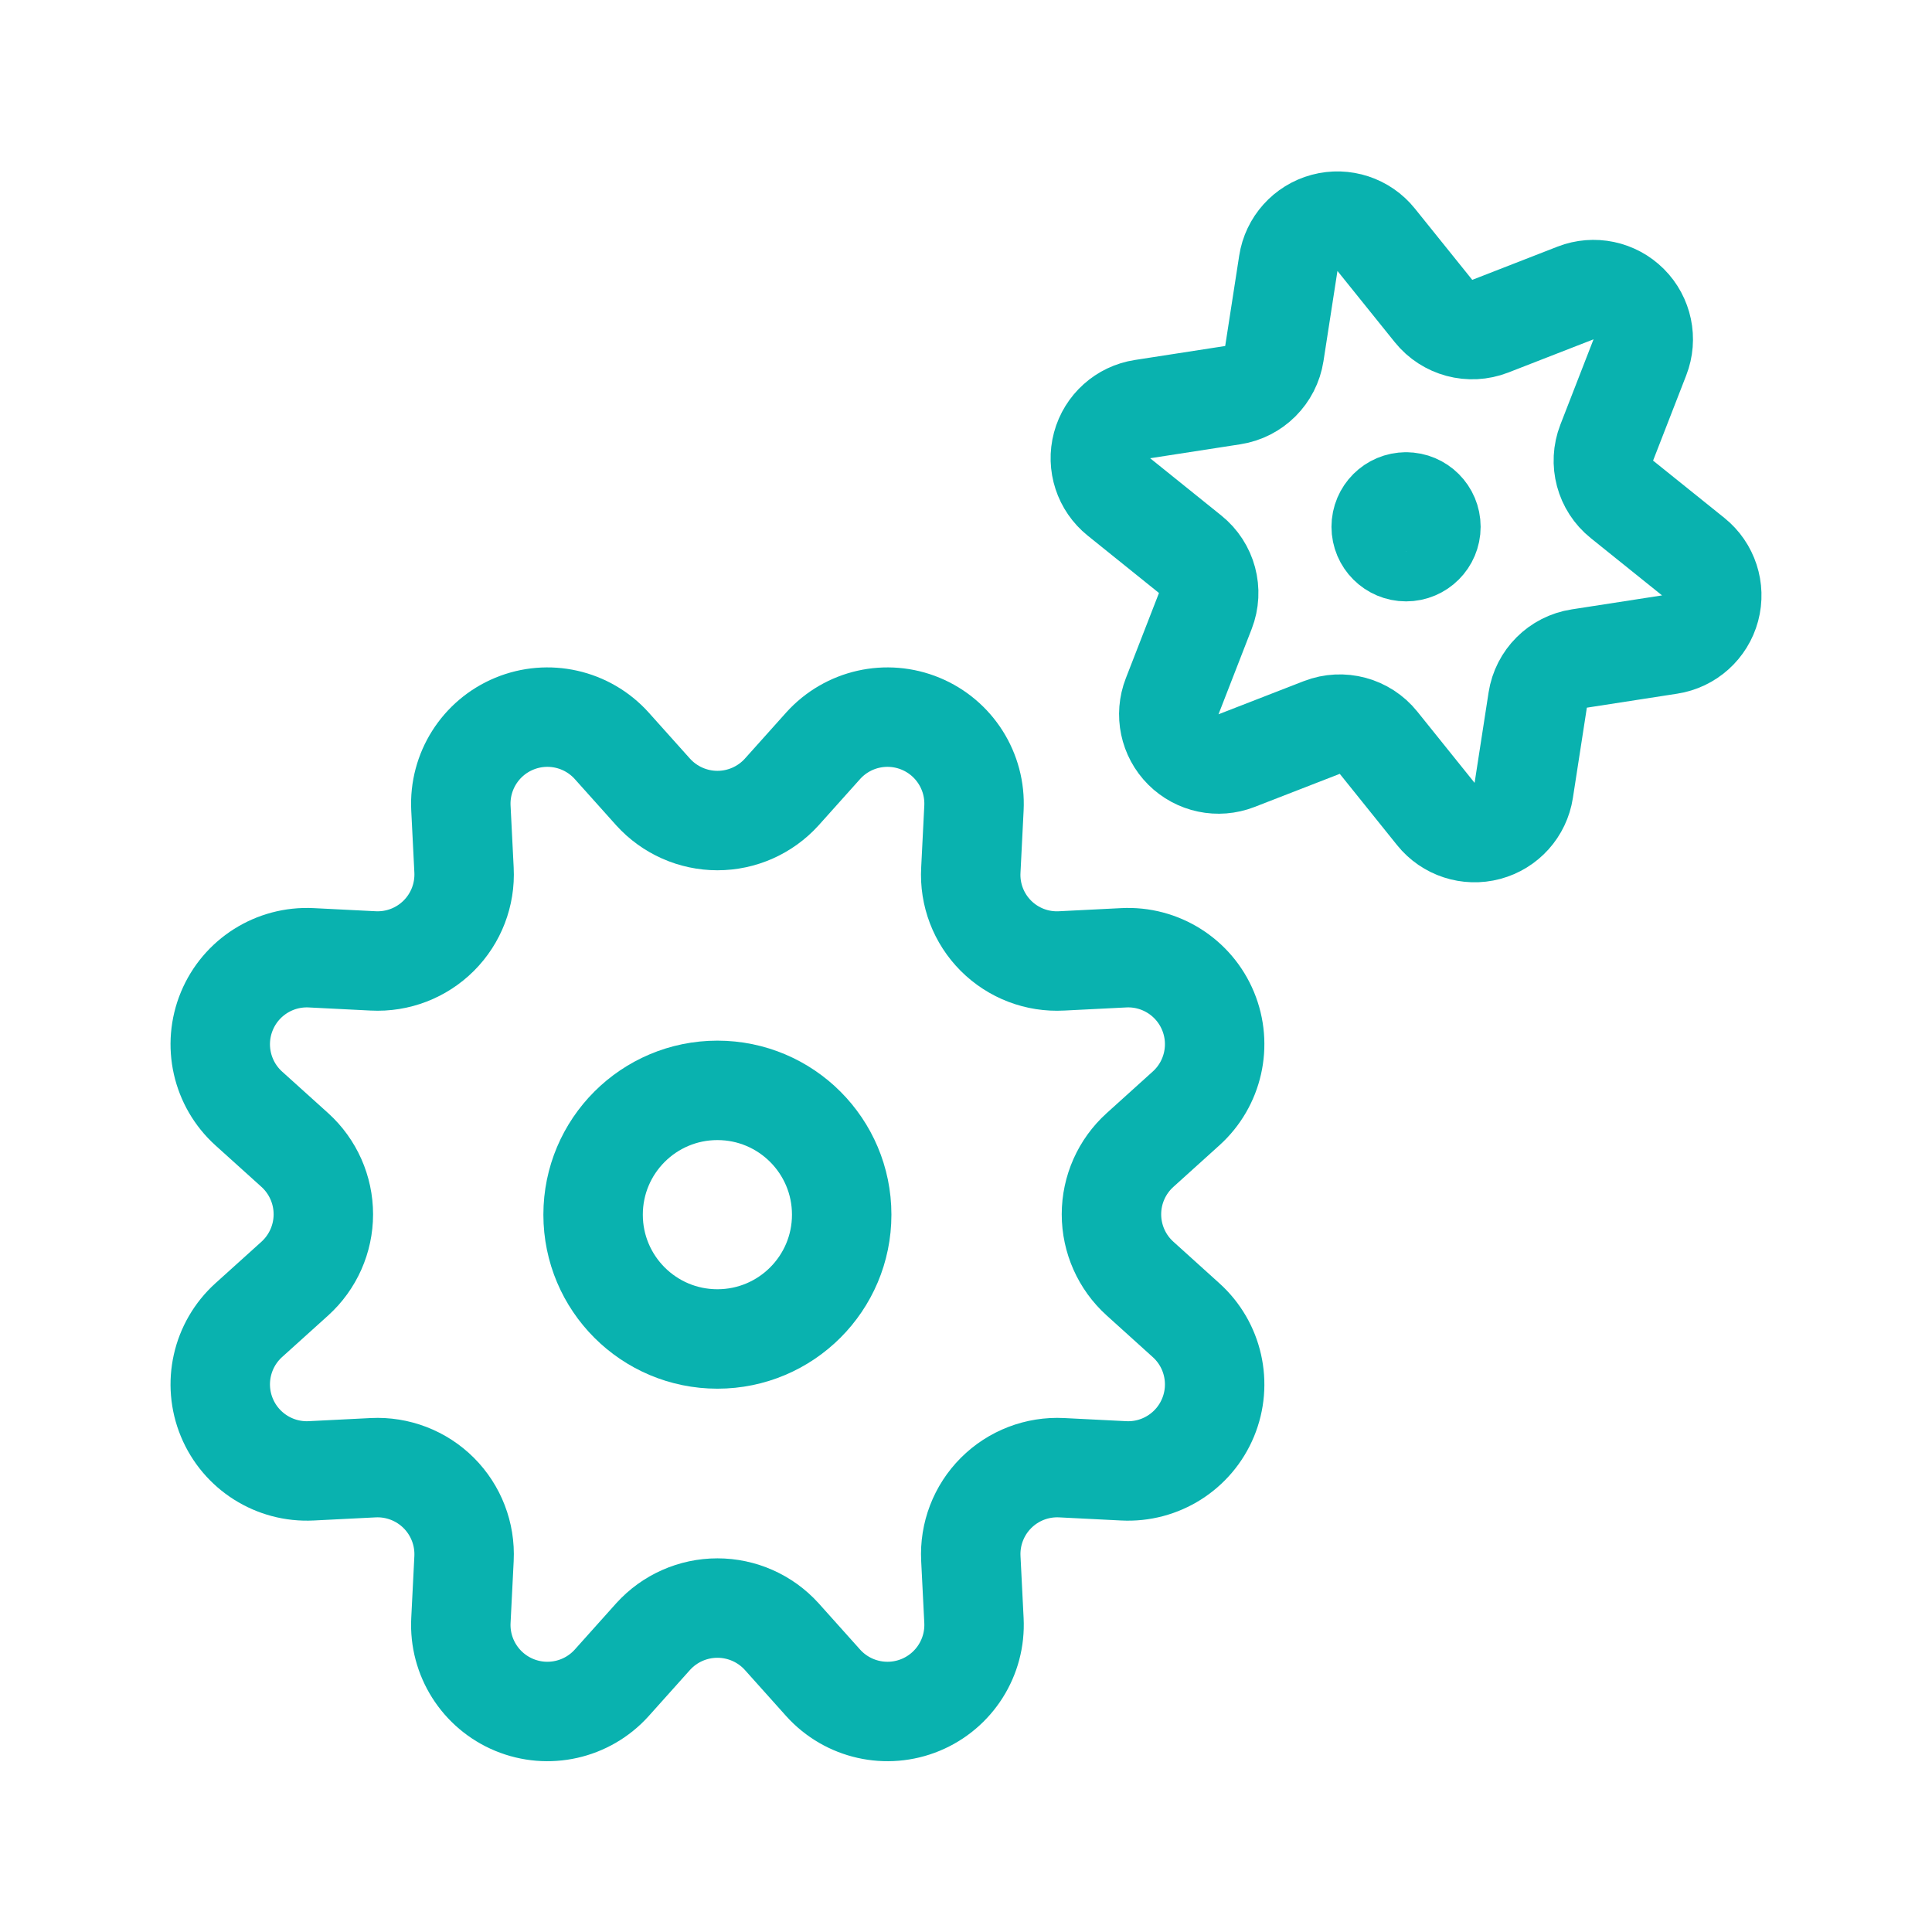
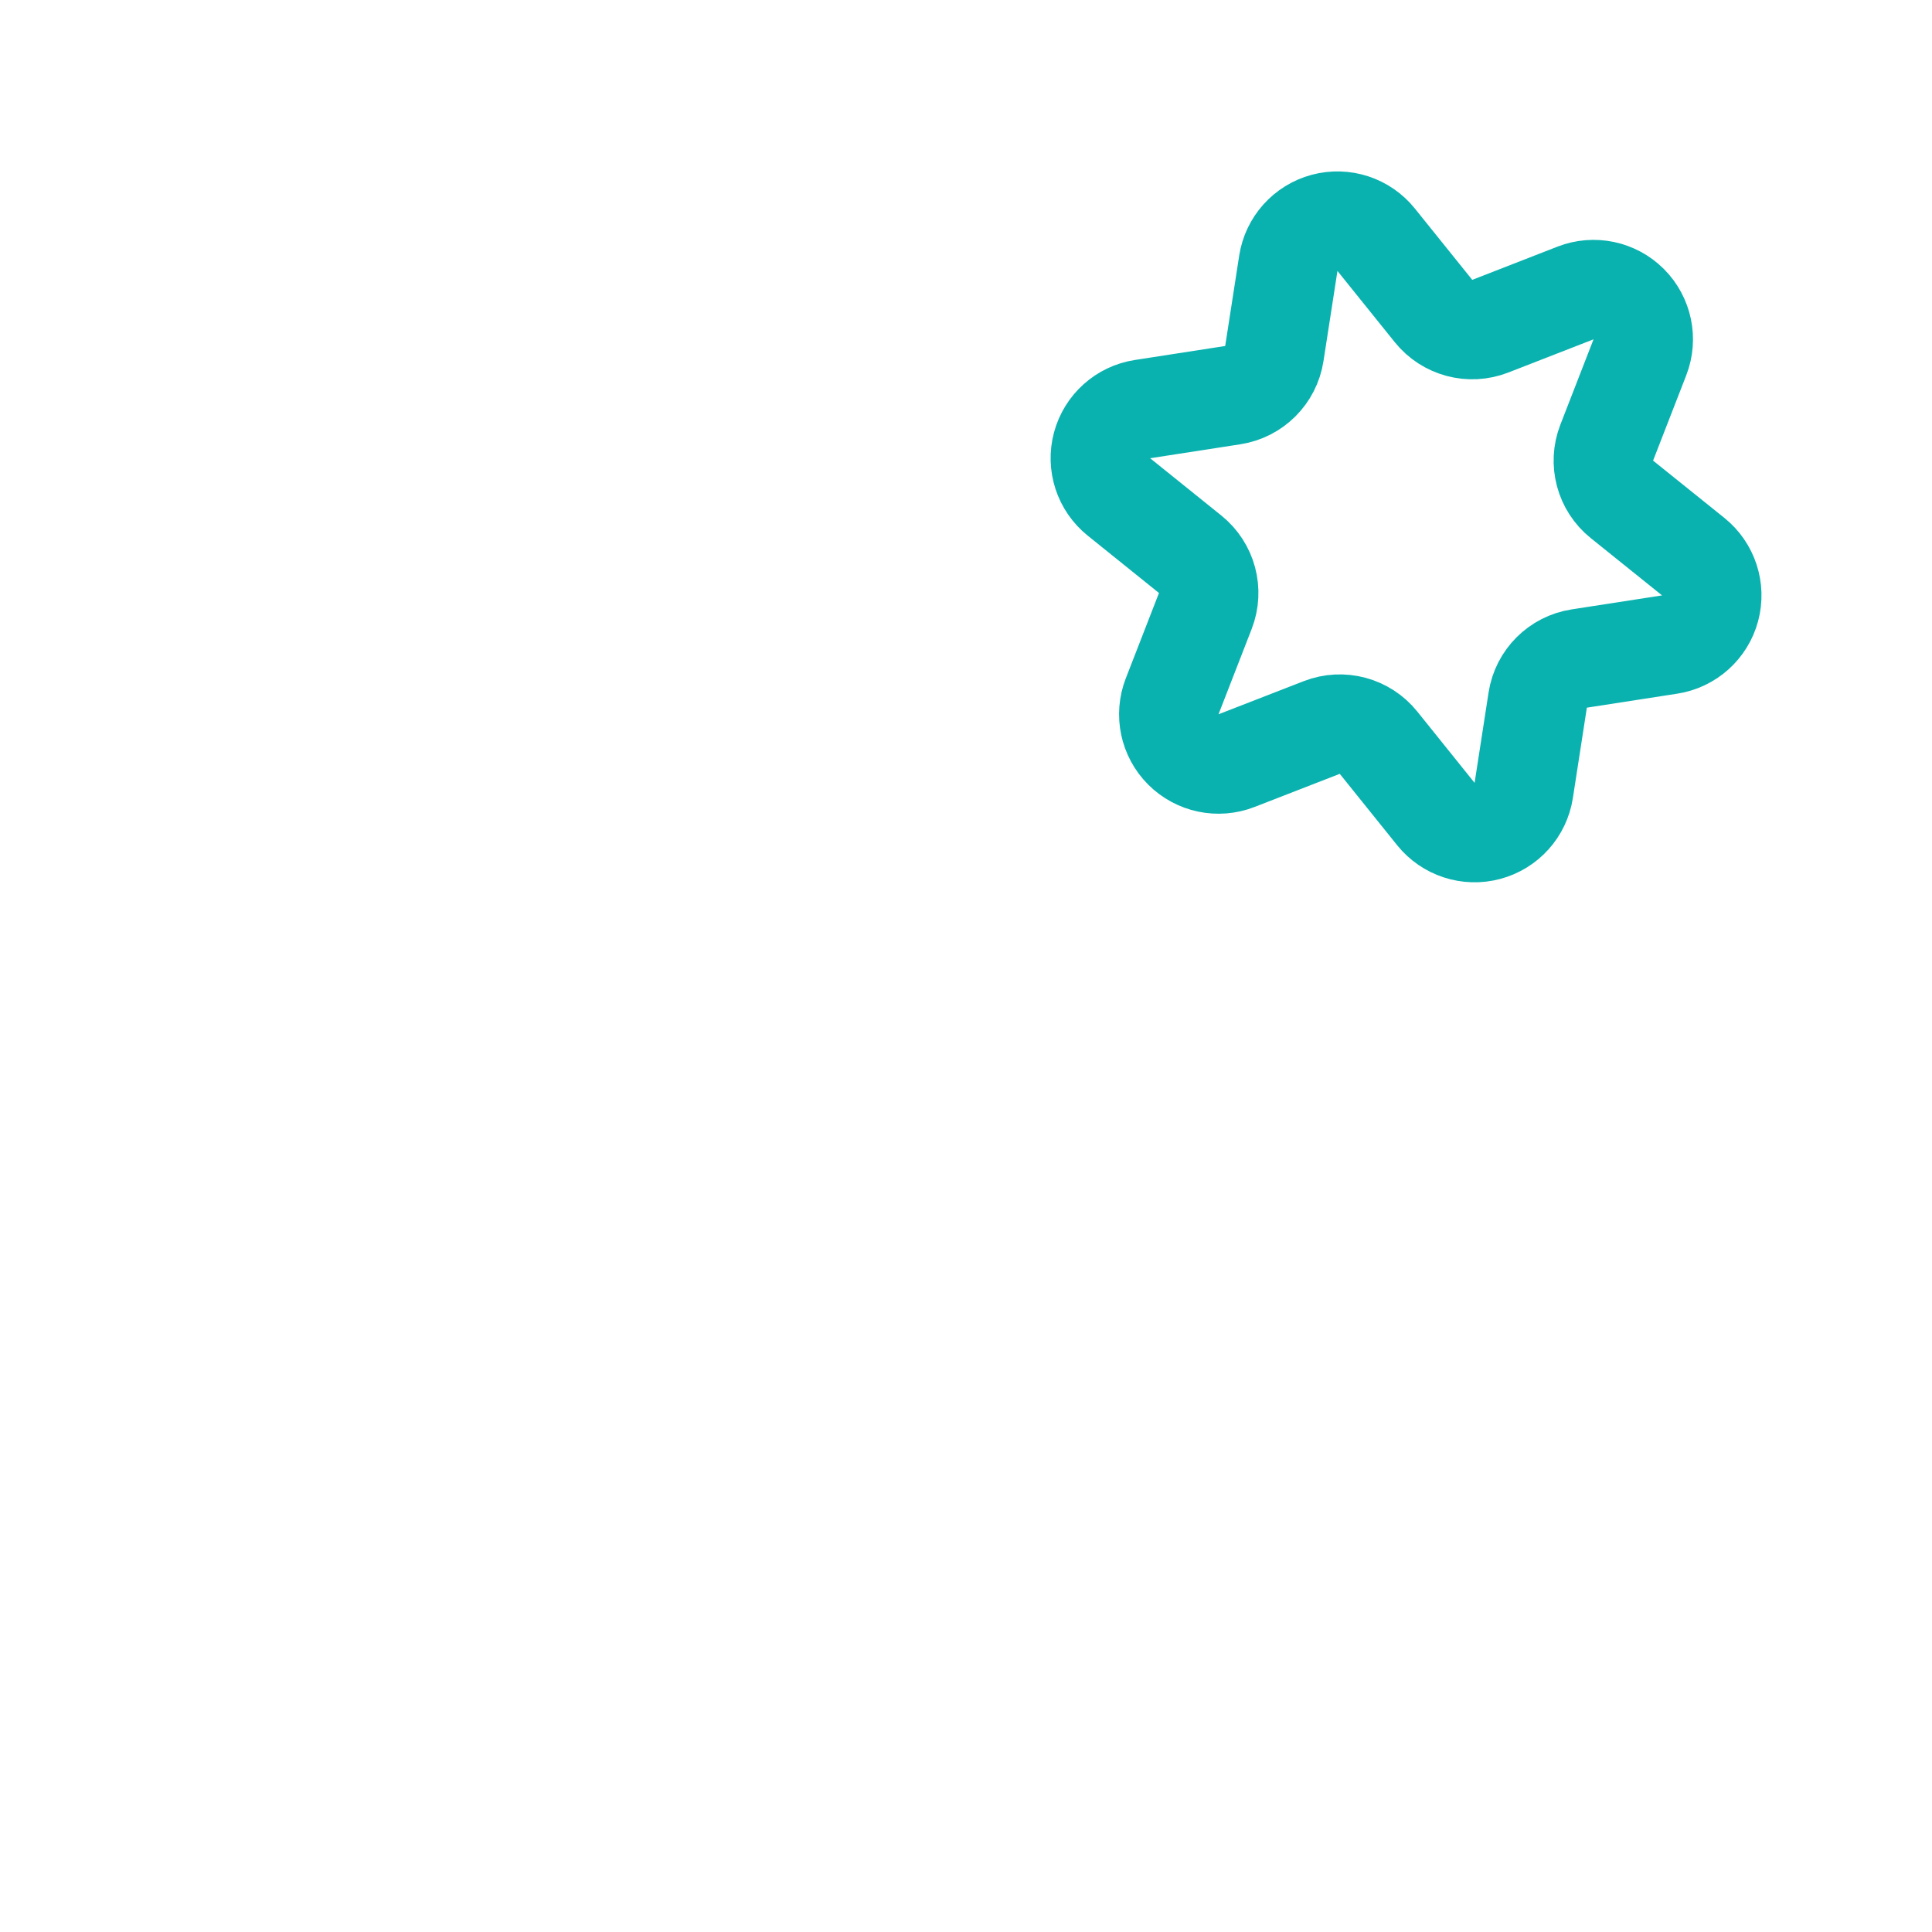
<svg xmlns="http://www.w3.org/2000/svg" width="170px" height="170px" viewBox="0 0 170 170" version="1.1">
  <title>Enginering</title>
  <desc>Created with Sketch.</desc>
  <defs />
  <g id="Enginering" stroke="none" stroke-width="1" fill="none" fill-rule="evenodd" stroke-linecap="round" stroke-linejoin="round">
    <g id="streamline-icon-cog-double-2@140x140" transform="translate(19, 19)" stroke="#09B2AF" stroke-width="8.75">
-       <path d="M38.472,50.693 C39.919,52.29 41.973,53.202 44.128,53.202 C46.283,53.202 48.337,52.29 49.783,50.693 L53.441,46.61 C55.602,44.22 59.032,43.448 62.008,44.682 C64.984,45.915 66.863,48.887 66.7,52.105 L66.426,57.553 C66.304,59.709 67.108,61.815 68.635,63.342 C70.162,64.869 72.267,65.672 74.423,65.551 L79.872,65.277 C83.091,65.109 86.067,66.988 87.3,69.967 C88.534,72.946 87.757,76.378 85.361,78.536 L81.312,82.193 C79.712,83.638 78.799,85.693 78.799,87.849 C78.799,90.005 79.712,92.06 81.312,93.504 L85.361,97.162 C87.757,99.319 88.534,102.752 87.3,105.73 C86.067,108.709 83.091,110.588 79.872,110.421 L74.423,110.147 C72.27,110.035 70.17,110.841 68.645,112.366 C67.12,113.891 66.314,115.991 66.426,118.144 L66.7,123.593 C66.863,126.81 64.984,129.782 62.008,131.016 C59.032,132.249 55.602,131.477 53.441,129.088 L49.783,125.004 C48.337,123.407 46.283,122.496 44.128,122.496 C41.973,122.496 39.919,123.407 38.472,125.004 L34.815,129.088 C32.654,131.477 29.224,132.249 26.248,131.016 C23.272,129.782 21.393,126.81 21.556,123.593 L21.83,118.144 C21.938,115.992 21.13,113.894 19.607,112.37 C18.083,110.846 15.985,110.038 13.832,110.147 L8.384,110.421 C5.167,110.584 2.194,108.705 0.961,105.729 C-0.272,102.753 0.5,99.322 2.889,97.162 L6.943,93.504 C8.54,92.058 9.452,90.003 9.452,87.849 C9.452,85.694 8.54,83.64 6.943,82.193 L2.889,78.536 C0.5,76.375 -0.272,72.945 0.961,69.969 C2.194,66.992 5.167,65.114 8.384,65.277 L13.832,65.551 C15.986,65.663 18.086,64.856 19.611,63.331 C21.135,61.807 21.942,59.707 21.83,57.553 L21.556,52.105 C21.393,48.887 23.272,45.915 26.248,44.682 C29.224,43.448 32.654,44.22 34.815,46.61 L38.472,50.693 Z" id="Shape" />
-       <path d="M33.188,87.881 C33.188,93.921 38.084,98.818 44.125,98.818 C50.166,98.818 55.062,93.921 55.062,87.881 C55.062,81.84 50.166,76.943 44.125,76.943 C38.084,76.943 33.188,81.84 33.188,87.881 Z" id="Shape" />
-       <path d="M104.722,25.167 C103.514,25.167 102.534,26.146 102.534,27.354 C102.534,28.562 103.514,29.542 104.722,29.542 C105.93,29.542 106.909,28.562 106.909,27.354 C106.909,26.146 105.93,25.167 104.722,25.167" id="Shape" />
      <path d="M119.632,6.78 C121.249,6.15 123.085,6.536 124.313,7.763 C125.54,8.99 125.925,10.827 125.296,12.444 L122.379,19.946 C121.687,21.723 122.227,23.745 123.715,24.939 L129.986,29.979 C131.338,31.065 131.921,32.847 131.473,34.522 C131.024,36.197 129.629,37.449 127.915,37.714 L119.964,38.945 C118.079,39.233 116.598,40.712 116.307,42.597 L115.076,50.553 C114.811,52.267 113.559,53.663 111.884,54.111 C110.208,54.56 108.427,53.976 107.341,52.624 L102.301,46.353 C101.106,44.867 99.087,44.324 97.308,45.012 L89.806,47.928 C88.189,48.558 86.352,48.172 85.125,46.945 C83.898,45.718 83.512,43.881 84.142,42.264 L87.058,34.763 C87.751,32.985 87.21,30.963 85.722,29.769 L79.452,24.723 C78.102,23.638 77.521,21.859 77.969,20.186 C78.417,18.514 79.811,17.264 81.522,17 L89.473,15.769 C91.359,15.477 92.838,13.997 93.131,12.112 L94.362,4.167 C94.624,2.453 95.875,1.056 97.55,0.607 C99.225,0.158 101.007,0.742 102.091,2.096 L107.137,8.367 C108.332,9.853 110.352,10.393 112.13,9.703 L119.632,6.78 Z" id="Shape" />
    </g>
  </g>
</svg>